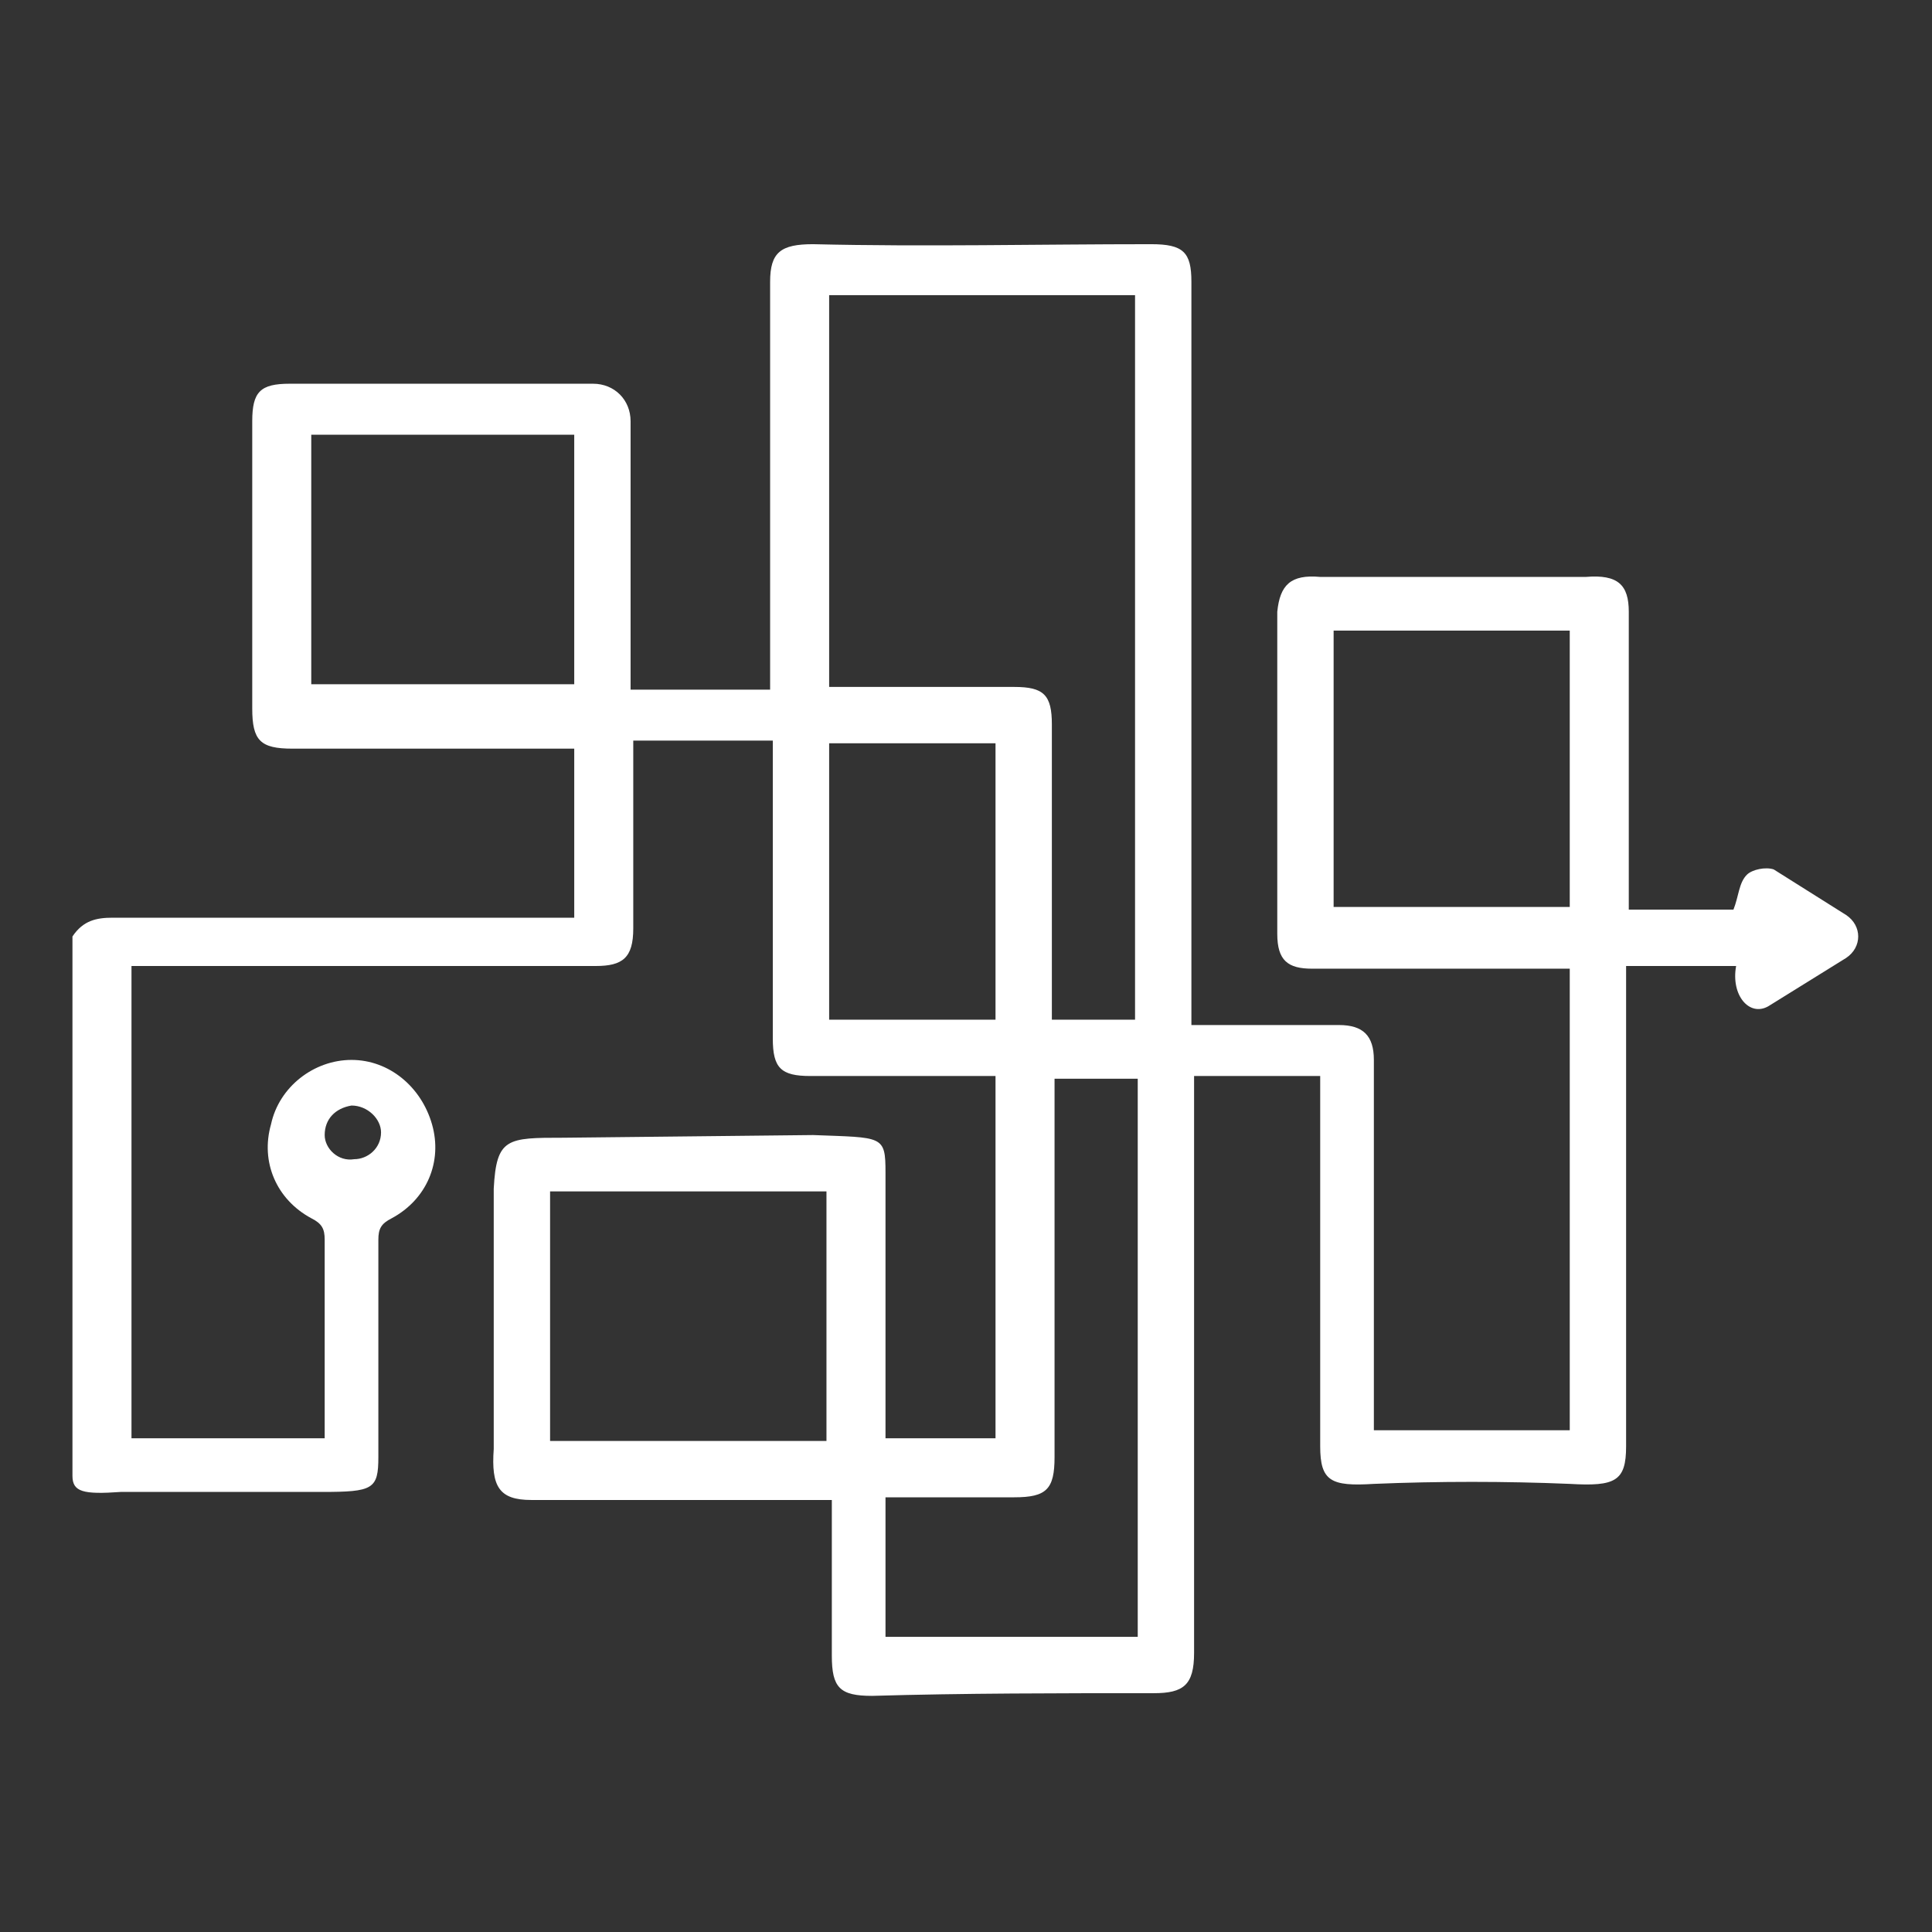
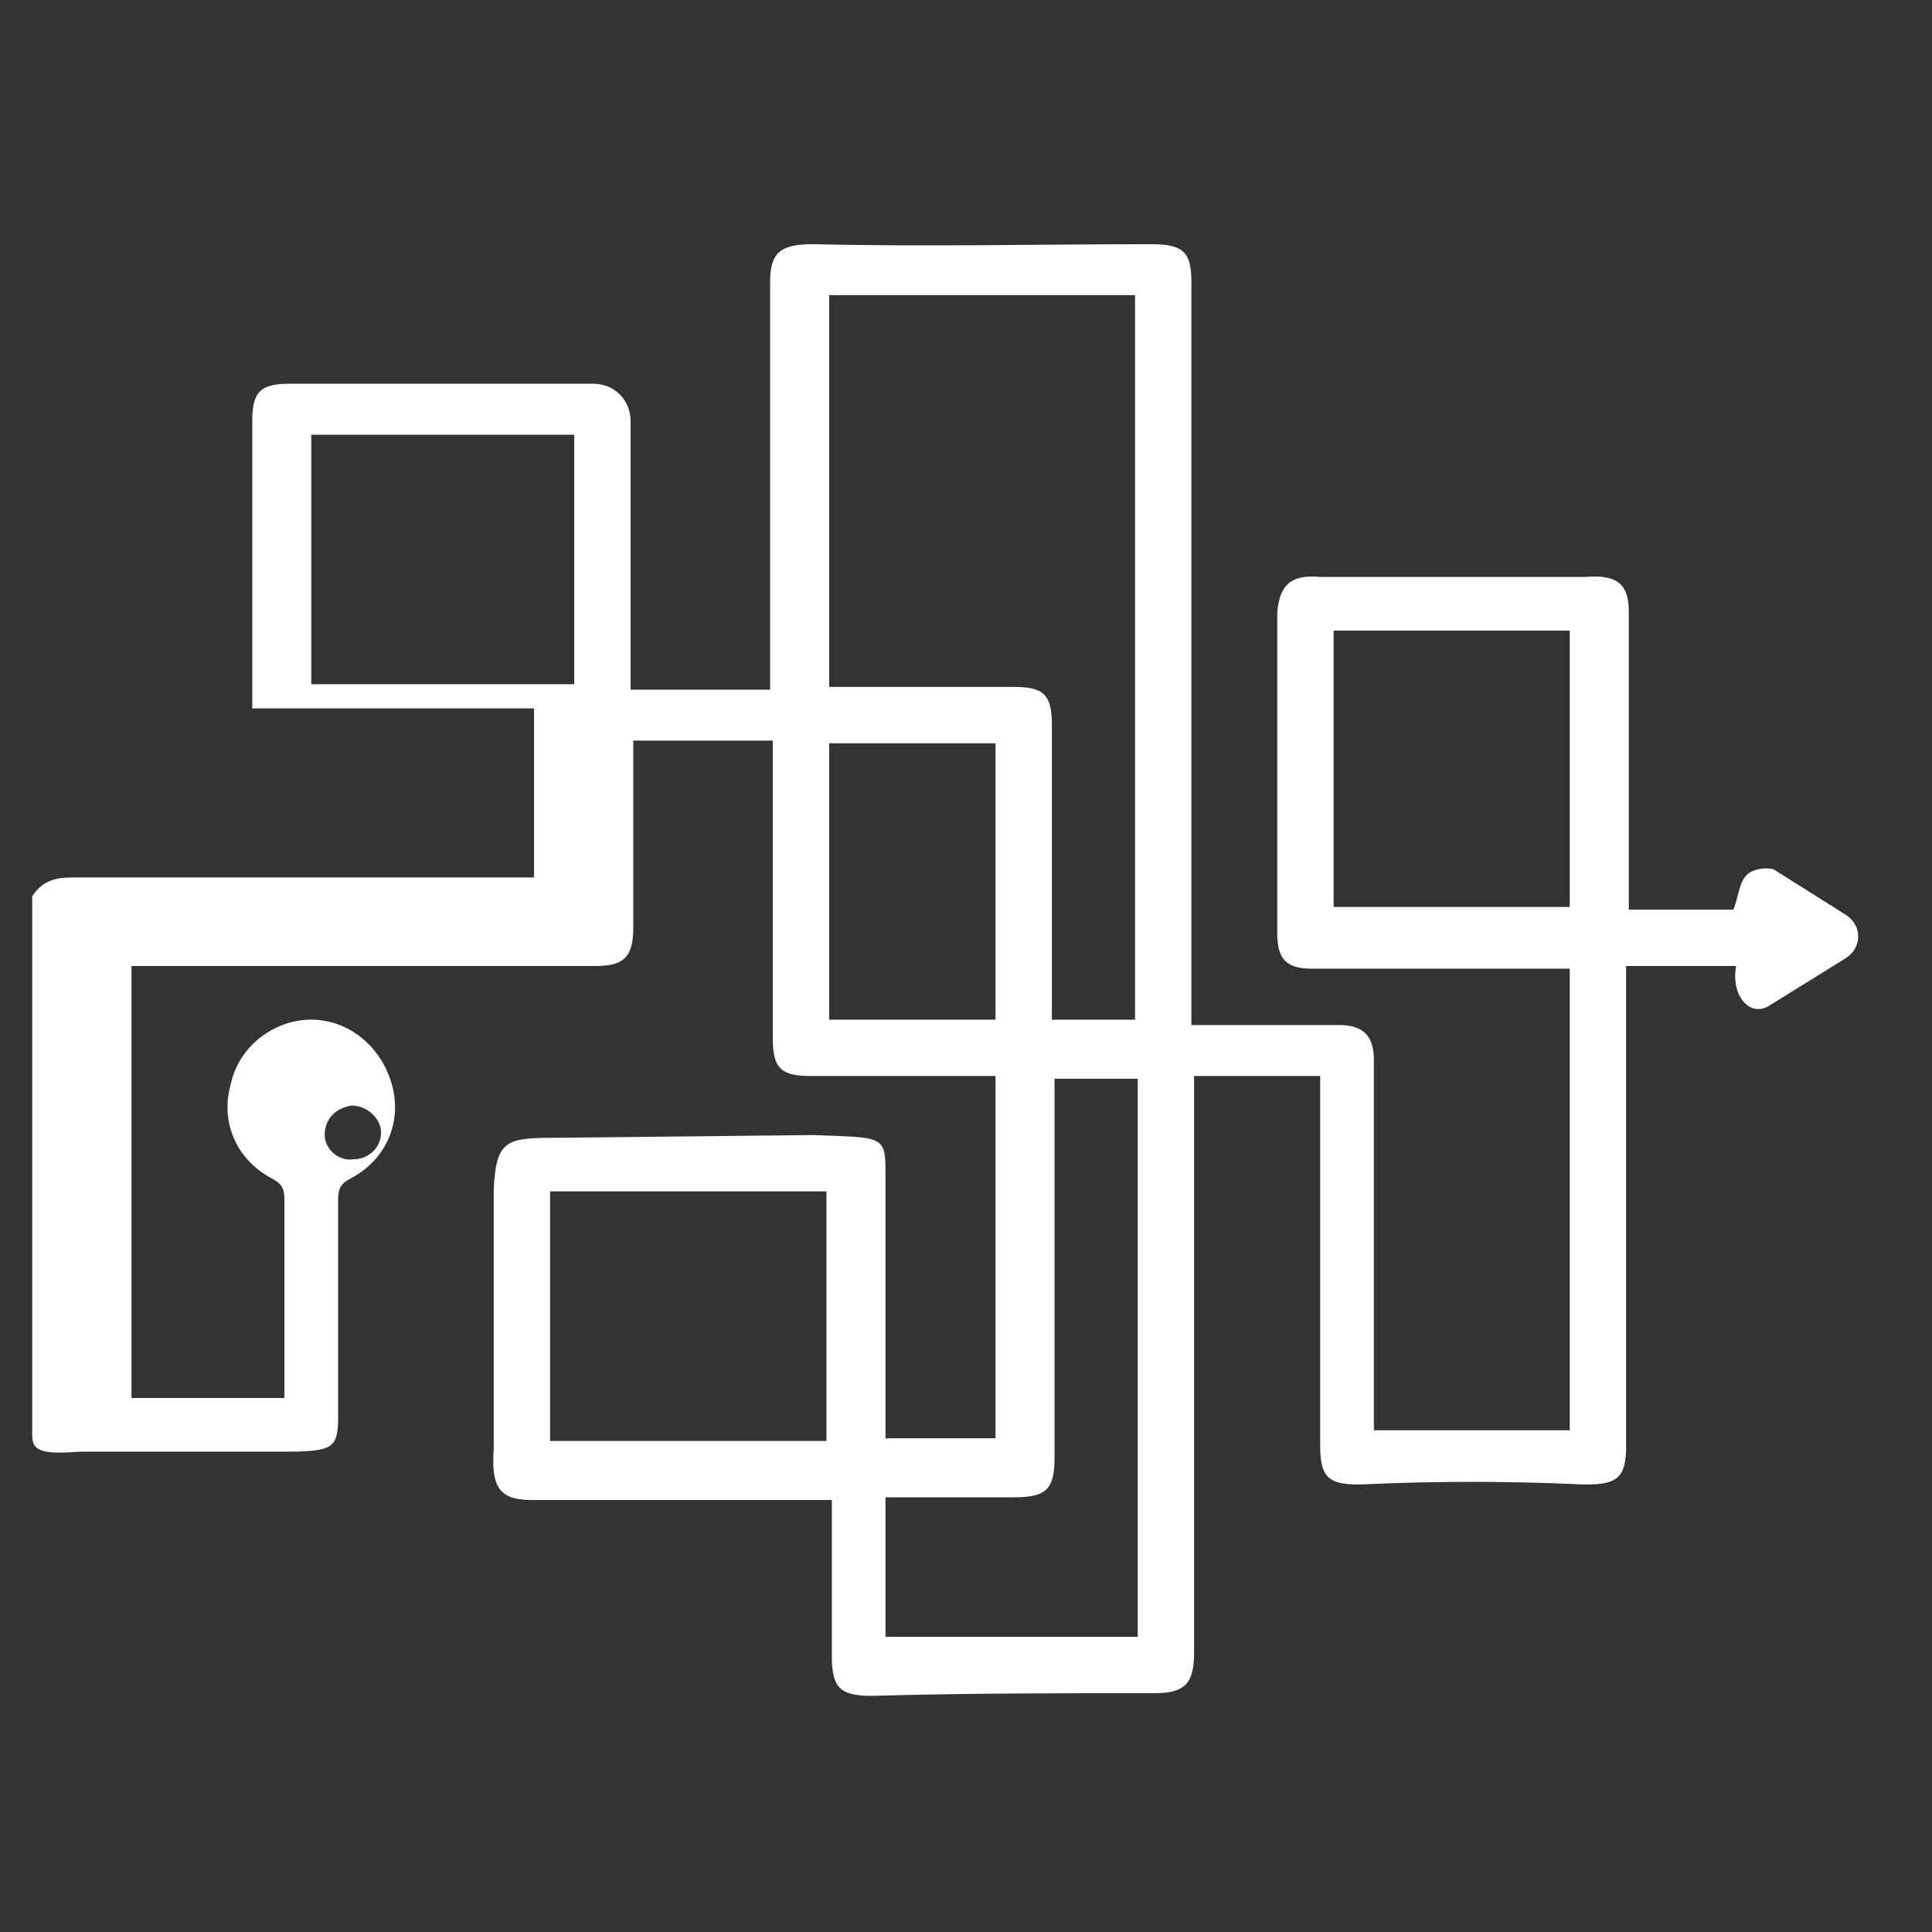
<svg xmlns="http://www.w3.org/2000/svg" version="1.1" id="Layer_1" x="0px" y="0px" viewBox="0 0 72 72" style="enable-background:new 0 0 72 72;" xml:space="preserve">
  <rect x="0" y="0" width="72" height="72" fill="#333333" stroke="none" />
  <style type="text/css">
	.st0{fill:#FFFFFF;}
</style>
  <g>
-     <path class="st0" d="M33,61v-5.2c1.6,0,3.2,0,4.8,0c1.2,0,1.5-0.3,1.5-1.5c0-4.4,0-8.9,0-13.3v-0.8h3.1V61H33z M20.5,44.4h10.3v9.3   H20.5V44.4z M39.2,38.1v-0.7c0-3.5,0-6.9,0-10.4c0-1.1-0.3-1.4-1.4-1.4c-2.1,0-4.1,0-6.2,0h-0.7V11h11.4v27H39.2z M30.9,27.7h6.2   v10.3h-6.2V27.7z M11.6,16.2h9.8v9.3h-9.8V16.2z M12.1,42.3c0-0.6,0.4-1,1-1.1c0.6,0,1.1,0.5,1.1,1c0,0.6-0.5,1-1,1   C12.6,43.3,12.1,42.8,12.1,42.3 M49.7,23.5h8.8v10.3h-8.8V23.5z M43,63.1c1.1,0,1.5-0.3,1.5-1.5c0-6.9,0-13.8,0-20.7v-0.8h4.7V41   c0,4.3,0,8.6,0,12.9c0,1.3,0.4,1.5,2,1.4c2.4-0.1,4.9-0.1,7.3,0c1.7,0.1,2.1-0.1,2.1-1.4c0-5.7,0-11.4,0-17.1V36h4.1   c-0.2,1.1,0.5,1.9,1.2,1.5l2.9-1.8c0.6-0.4,0.6-1.2,0-1.6l-2.7-1.7c-0.3-0.1-0.8,0-1,0.2c-0.3,0.3-0.3,0.8-0.5,1.3h-3.9v-0.7   c0-3.5,0-6.9,0-10.4c0-1-0.4-1.4-1.6-1.3c0,0-9.9,0-9.9,0c-1.1-0.1-1.5,0.3-1.6,1.3c0,4,0,8,0,12c0,1,0.4,1.3,1.3,1.3   c3,0,5.9,0,8.9,0h0.7v17.2h-7.3v-0.8c0-4.3,0-8.7,0-13c0-0.9-0.4-1.3-1.3-1.3c-1.6,0-3.2,0-4.8,0c-0.2,0-0.4,0-0.7,0v-1   c0-8.9,0-17.8,0-26.7c0-1.1-0.3-1.4-1.5-1.4c-4.2,0-8.4,0.1-12.6,0c-1.2,0-1.6,0.3-1.6,1.4c0,4.8,0,9.6,0,14.5v0.7h-5.2   c0-3.4,0-6.7,0-10c0-0.8-0.6-1.4-1.4-1.4c-3.8,0-7.5,0-11.3,0c-1.1,0-1.4,0.3-1.4,1.4c0,3.6,0,7.1,0,10.7c0,1.2,0.3,1.5,1.5,1.5   c3.3,0,6.5,0,9.8,0h0.7v6.3c-0.3,0-0.5,0-0.8,0c-5.5,0-10.9,0-16.4,0c-0.6,0-1.1,0.1-1.5,0.7v20.1c0,0.6,0.4,0.7,1.8,0.6   c1.5,0,7.5,0,7.5,0c1.9,0,2.1-0.1,2.1-1.3c0-2.7,0-5.4,0-8.1c0-0.4,0.1-0.6,0.5-0.8c1.3-0.7,1.9-2.1,1.5-3.5   c-0.4-1.4-1.6-2.4-3-2.4c-1.4,0-2.7,1-3,2.4c-0.4,1.4,0.2,2.8,1.5,3.5c0.4,0.2,0.5,0.4,0.5,0.8c0,2.3,0,4.6,0,6.8   c0,0.2,0,0.4,0,0.6H4.9V36h0.8c5.5,0,11,0,16.5,0c1,0,1.4-0.3,1.4-1.4c0-2.1,0-4.2,0-6.3v-0.7h5.2c0,0.3,0,0.5,0,0.7   c0,3.5,0,6.9,0,10.4c0,1.1,0.3,1.4,1.4,1.4c2.1,0,4.1,0,6.2,0c0.2,0,0.5,0,0.7,0v13.5H33V53c0-3.1,0-6.2,0-9.3   c0-1.4-0.1-1.3-2.7-1.4c0,0-9.3,0.1-9.3,0.1c-2.1,0-2.5,0-2.6,1.9l0,9.7c-0.1,1.4,0.2,1.9,1.4,1.9c3.5,0,6.9,0,10.4,0h0.8   c0,2,0,3.9,0,5.8c0,1.2,0.3,1.5,1.5,1.5C35.9,63.1,39.5,63.1,43,63.1" />
+     <path class="st0" d="M33,61v-5.2c1.6,0,3.2,0,4.8,0c1.2,0,1.5-0.3,1.5-1.5c0-4.4,0-8.9,0-13.3v-0.8h3.1V61H33z M20.5,44.4h10.3v9.3   H20.5V44.4z M39.2,38.1v-0.7c0-3.5,0-6.9,0-10.4c0-1.1-0.3-1.4-1.4-1.4c-2.1,0-4.1,0-6.2,0h-0.7V11h11.4v27H39.2z M30.9,27.7h6.2   v10.3h-6.2V27.7z M11.6,16.2h9.8v9.3h-9.8V16.2z M12.1,42.3c0-0.6,0.4-1,1-1.1c0.6,0,1.1,0.5,1.1,1c0,0.6-0.5,1-1,1   C12.6,43.3,12.1,42.8,12.1,42.3 M49.7,23.5h8.8v10.3h-8.8V23.5z M43,63.1c1.1,0,1.5-0.3,1.5-1.5c0-6.9,0-13.8,0-20.7v-0.8h4.7V41   c0,4.3,0,8.6,0,12.9c0,1.3,0.4,1.5,2,1.4c2.4-0.1,4.9-0.1,7.3,0c1.7,0.1,2.1-0.1,2.1-1.4c0-5.7,0-11.4,0-17.1V36h4.1   c-0.2,1.1,0.5,1.9,1.2,1.5l2.9-1.8c0.6-0.4,0.6-1.2,0-1.6l-2.7-1.7c-0.3-0.1-0.8,0-1,0.2c-0.3,0.3-0.3,0.8-0.5,1.3h-3.9v-0.7   c0-3.5,0-6.9,0-10.4c0-1-0.4-1.4-1.6-1.3c0,0-9.9,0-9.9,0c-1.1-0.1-1.5,0.3-1.6,1.3c0,4,0,8,0,12c0,1,0.4,1.3,1.3,1.3   c3,0,5.9,0,8.9,0h0.7v17.2h-7.3v-0.8c0-4.3,0-8.7,0-13c0-0.9-0.4-1.3-1.3-1.3c-1.6,0-3.2,0-4.8,0c-0.2,0-0.4,0-0.7,0v-1   c0-8.9,0-17.8,0-26.7c0-1.1-0.3-1.4-1.5-1.4c-4.2,0-8.4,0.1-12.6,0c-1.2,0-1.6,0.3-1.6,1.4c0,4.8,0,9.6,0,14.5v0.7h-5.2   c0-3.4,0-6.7,0-10c0-0.8-0.6-1.4-1.4-1.4c-3.8,0-7.5,0-11.3,0c-1.1,0-1.4,0.3-1.4,1.4c0,3.6,0,7.1,0,10.7c3.3,0,6.5,0,9.8,0h0.7v6.3c-0.3,0-0.5,0-0.8,0c-5.5,0-10.9,0-16.4,0c-0.6,0-1.1,0.1-1.5,0.7v20.1c0,0.6,0.4,0.7,1.8,0.6   c1.5,0,7.5,0,7.5,0c1.9,0,2.1-0.1,2.1-1.3c0-2.7,0-5.4,0-8.1c0-0.4,0.1-0.6,0.5-0.8c1.3-0.7,1.9-2.1,1.5-3.5   c-0.4-1.4-1.6-2.4-3-2.4c-1.4,0-2.7,1-3,2.4c-0.4,1.4,0.2,2.8,1.5,3.5c0.4,0.2,0.5,0.4,0.5,0.8c0,2.3,0,4.6,0,6.8   c0,0.2,0,0.4,0,0.6H4.9V36h0.8c5.5,0,11,0,16.5,0c1,0,1.4-0.3,1.4-1.4c0-2.1,0-4.2,0-6.3v-0.7h5.2c0,0.3,0,0.5,0,0.7   c0,3.5,0,6.9,0,10.4c0,1.1,0.3,1.4,1.4,1.4c2.1,0,4.1,0,6.2,0c0.2,0,0.5,0,0.7,0v13.5H33V53c0-3.1,0-6.2,0-9.3   c0-1.4-0.1-1.3-2.7-1.4c0,0-9.3,0.1-9.3,0.1c-2.1,0-2.5,0-2.6,1.9l0,9.7c-0.1,1.4,0.2,1.9,1.4,1.9c3.5,0,6.9,0,10.4,0h0.8   c0,2,0,3.9,0,5.8c0,1.2,0.3,1.5,1.5,1.5C35.9,63.1,39.5,63.1,43,63.1" />
  </g>
</svg>